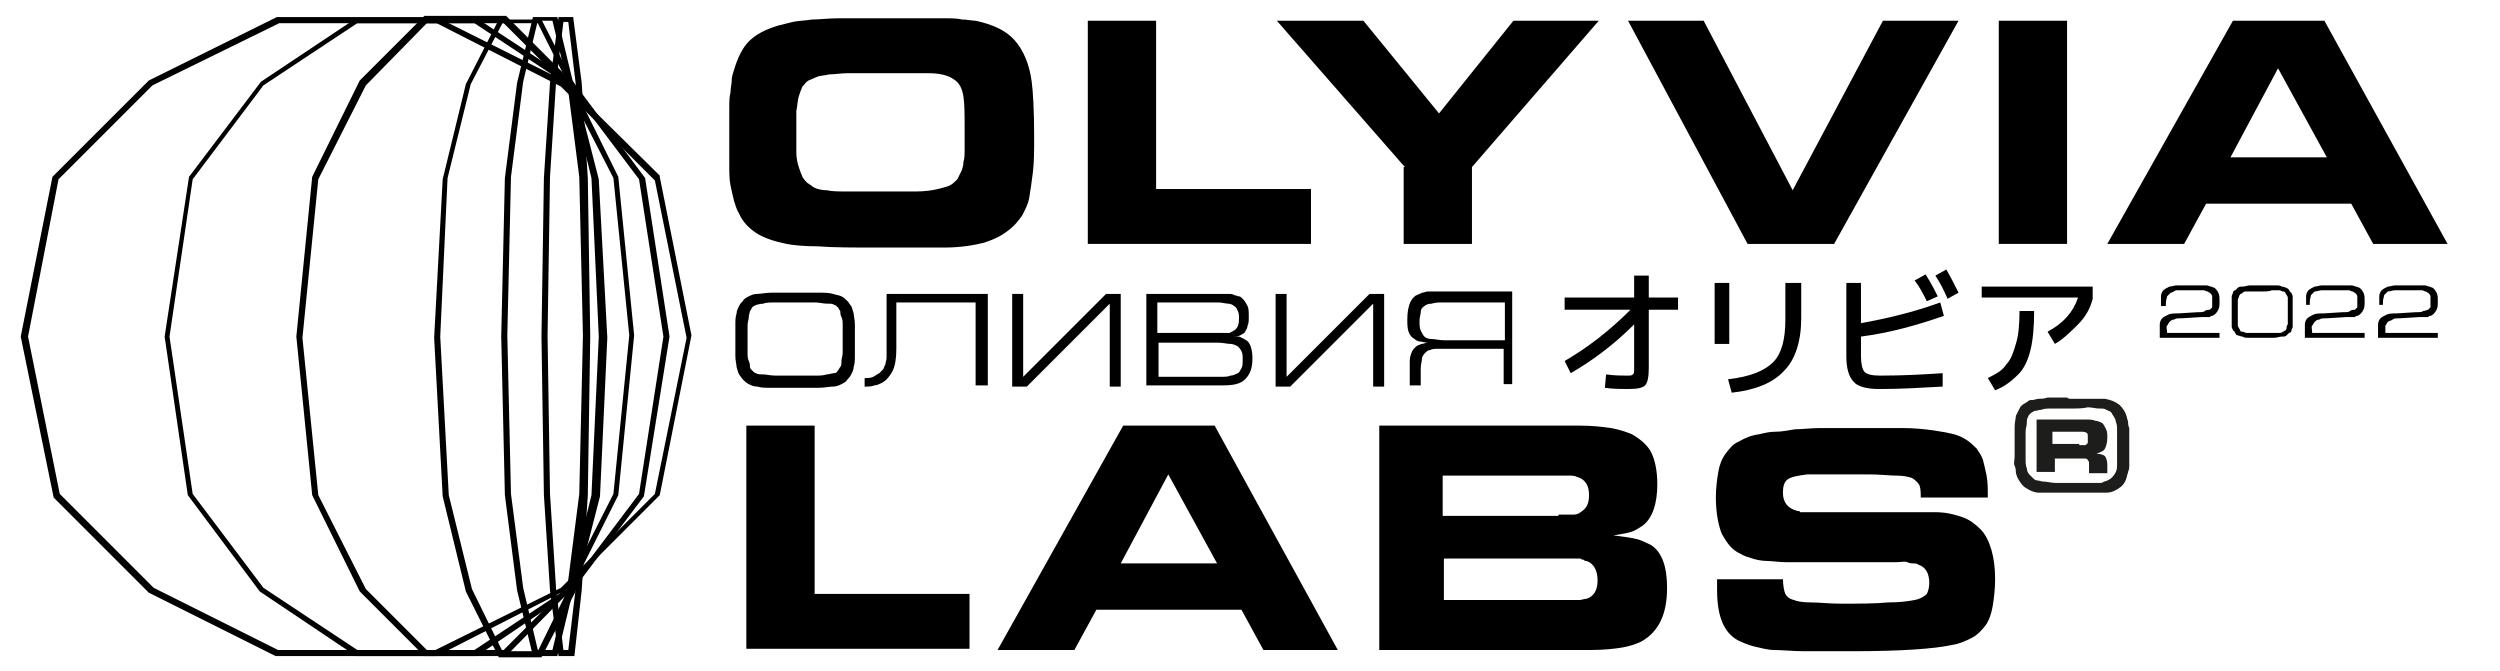
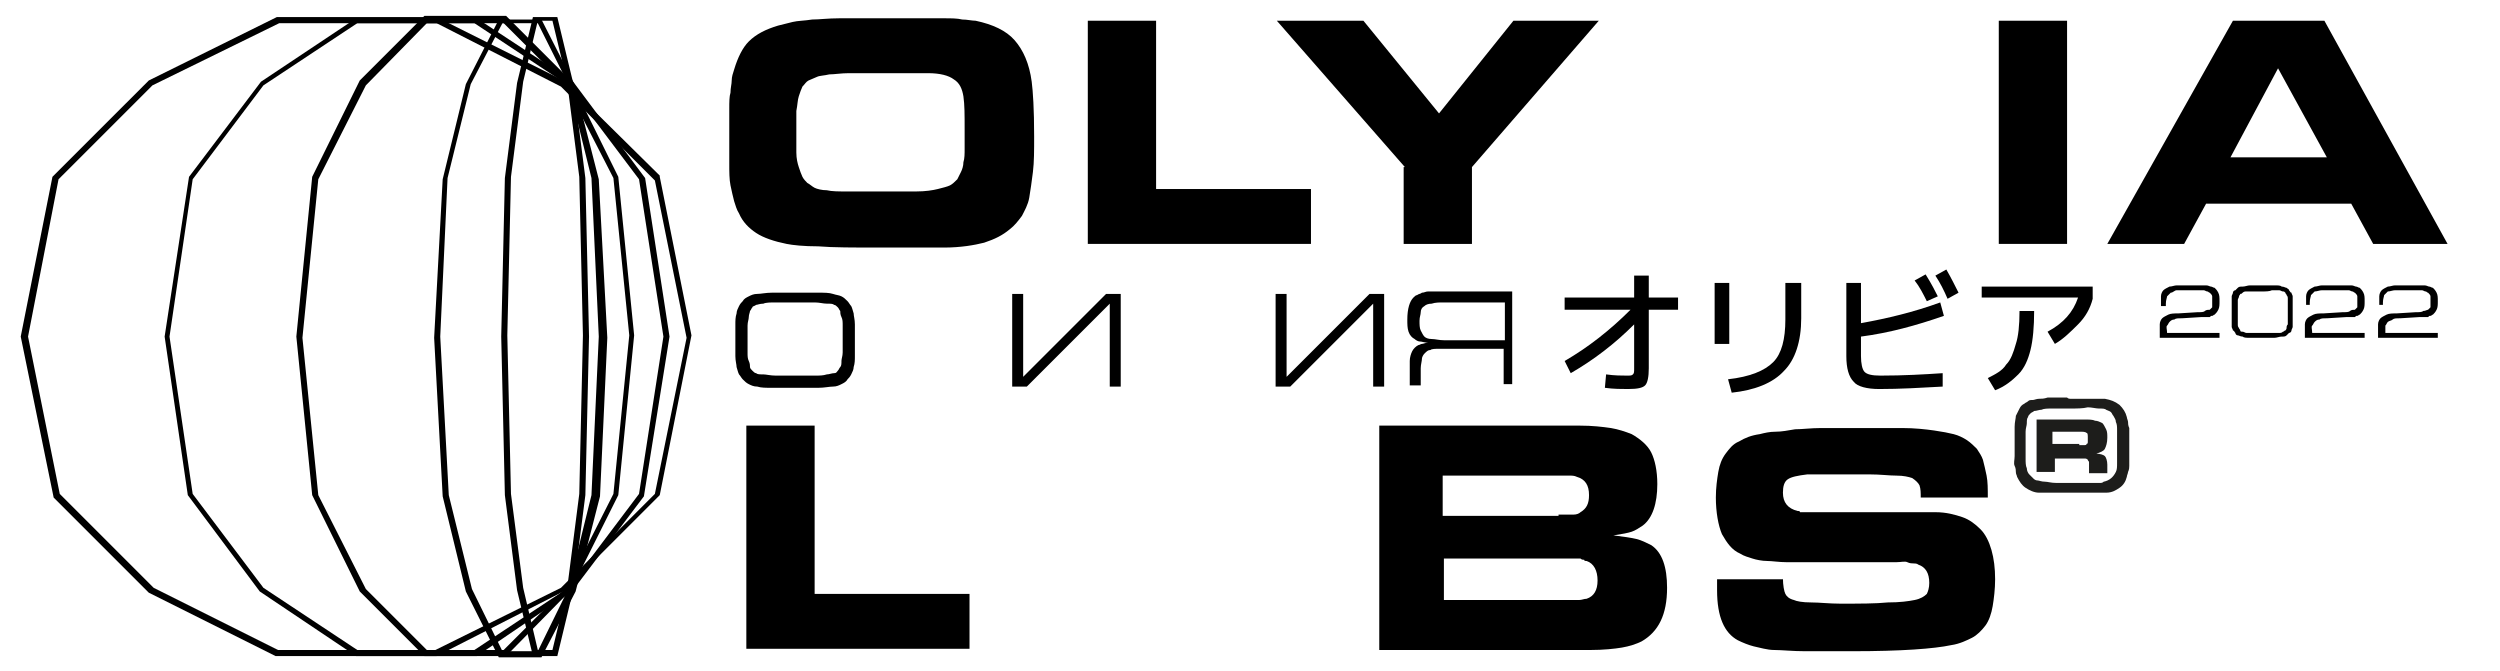
<svg xmlns="http://www.w3.org/2000/svg" width="205" height="55" viewBox="0 0 205 55" fill="none">
  <path d="M35.8 53.8H22.6L12.2 48.6L4.4 40.8L1.7 27.6L4.3 14.5L12.2 6.6L22.7 1.4H35.8L46.2 6.6L54.1 14.4V14.5L56.7 27.5L54.1 40.6L46.2 48.5L35.8 53.8ZM22.8 53.3H35.7L46 48.2L53.7 40.5L56.3 27.7L53.7 14.8L46 7.1L35.8 1.9H22.9L12.5 7L4.8 14.7L2.3 27.6L4.9 40.5L12.6 48.2L22.8 53.3Z" fill="black" />
-   <path d="M47.1 53.8H45.8L45.1 48.4L44.6 40.6L44.4 27.6L44.6 14.6L45.1 6.8L45.8 1.4H47L47.7 6.8L48.2 14.6L48.4 27.6L48.2 40.6L47.7 48.4L47.1 53.8ZM46.2 53.3H46.6L47.2 48.3L47.7 40.5L47.9 27.6L47.7 14.6L47.2 6.8L46.6 1.8H46.2L45.6 6.7L45.1 14.5L44.9 27.5L45.1 40.5L45.6 48.3L46.2 53.3Z" fill="black" />
  <path d="M45.7 53.8H43.7L42.4 48.4L41.4 40.6L41.1 27.6L41.4 14.6L42.4 6.8L43.7 1.4H45.7L47 6.8L48 14.6L48.3 27.6L48 40.6L47 48.4L45.7 53.8ZM44.1 53.3H45.3L46.5 48.3L47.5 40.5L47.8 27.5L47.5 14.5L46.5 6.7L45.3 1.7H44.1L42.9 6.7L41.9 14.5L41.6 27.5L41.9 40.5L42.9 48.2L44.1 53.3Z" fill="black" />
  <path d="M44.4 53.9H40.9L38.2 48.5L36.3 40.7L35.6 27.7L36.3 14.7L38.2 6.9L40.9 1.6H44.4L47.1 6.9L49.1 14.7L49.8 27.7L49.2 40.7L47.2 48.5L44.4 53.9ZM41.2 53.4H44.1L46.6 48.3L48.5 40.6L49.1 27.6L48.5 14.6L46.6 6.9L44.1 1.9H41.2L38.6 6.9L36.7 14.6L36.1 27.6L36.8 40.6L38.7 48.3L41.2 53.4Z" fill="black" />
  <path d="M39.1 53.8H29.2L21.3 48.5L15.4 40.6L13.5 27.6L15.5 14.5L21.4 6.7L29.2 1.5H39.1L47 6.7L52.9 14.6L54.9 27.6L52.8 40.7L46.9 48.5L39.1 53.8ZM29.3 53.3H38.9L46.6 48.2L52.4 40.5L54.4 27.6L52.4 14.7L46.6 7L38.9 1.9H29.3L21.6 7L15.8 14.7L13.9 27.6L15.8 40.5L21.6 48.2L29.3 53.3Z" fill="black" />
  <path d="M41.5 53.8H34.8L29.5 48.5L25.6 40.6L24.3 27.6L25.6 14.5L29.5 6.6L34.8 1.3H41.5L46.8 6.6L50.7 14.5L52 27.5L50.7 40.6L46.8 48.4L41.5 53.8ZM35 53.3H41.3L46.4 48.2L50.3 40.5L51.6 27.5L50.3 14.6L46.4 7L41.3 1.9H35L30 7L26.1 14.7L24.8 27.7L26.1 40.6L30 48.3L35 53.3Z" fill="black" />
  <path d="M71.8 1.5C73.1 1.5 74.2 1.5 75.1 1.5C76 1.5 76.8 1.5 77.4 1.5C78 1.5 78.5 1.5 78.9 1.6C79.3 1.6 79.7 1.7 80 1.7C81.4 2 82.5 2.5 83.2 3.3C83.9 4.1 84.4 5.2 84.6 6.7C84.7 7.5 84.8 8.9 84.8 11.2C84.8 12.3 84.8 13.3 84.7 14.1C84.6 14.9 84.5 15.6 84.4 16.2C84.3 16.8 84 17.3 83.8 17.7C83.5 18.1 83.2 18.5 82.8 18.8C82.2 19.3 81.6 19.6 80.7 19.9C79.9 20.1 78.8 20.3 77.4 20.3C77.1 20.3 76.8 20.3 76.4 20.3C76 20.3 75.6 20.3 75.1 20.3C74.6 20.3 74.1 20.3 73.6 20.3C73.1 20.3 72.6 20.3 72.2 20.3C70 20.3 68.3 20.3 67.1 20.2C65.9 20.2 65 20.1 64.5 20C63.5 19.8 62.6 19.5 62 19.1C61.4 18.7 60.9 18.2 60.6 17.5C60.4 17.2 60.3 16.8 60.2 16.5C60.1 16.1 60 15.7 59.9 15.2C59.8 14.7 59.8 14.1 59.8 13.4C59.8 12.7 59.8 11.8 59.8 10.8C59.8 10 59.8 9.4 59.8 8.9C59.8 8.4 59.8 7.9 59.9 7.6C59.9 7.2 60 6.9 60 6.6C60 6.3 60.1 6 60.2 5.7C60.5 4.7 60.9 3.9 61.4 3.4C62 2.8 62.8 2.4 63.8 2.1C64.2 2 64.6 1.9 65 1.8C65.4 1.7 66 1.7 66.6 1.6C67.2 1.6 67.9 1.5 68.8 1.5C69.6 1.5 70.6 1.5 71.8 1.5ZM72.2 6C71.2 6 70.3 6 69.6 6C69 6 68.4 6.1 68 6.1C67.6 6.2 67.2 6.2 67 6.3C66.8 6.4 66.5 6.5 66.3 6.6C66.1 6.7 66 6.9 65.8 7.1C65.7 7.3 65.6 7.6 65.5 7.9C65.4 8.2 65.4 8.6 65.3 9.1C65.3 9.6 65.3 10.1 65.3 10.8C65.3 11.5 65.3 12 65.3 12.5C65.3 13 65.4 13.4 65.5 13.7C65.6 14 65.7 14.3 65.8 14.5C65.9 14.7 66.1 14.9 66.2 15C66.4 15.1 66.6 15.3 66.8 15.4C67 15.5 67.4 15.6 67.8 15.6C68.2 15.7 68.8 15.7 69.5 15.7C70.2 15.7 71 15.7 72.1 15.7C73.3 15.7 74.3 15.7 75.1 15.7C75.9 15.7 76.5 15.6 76.9 15.5C77.3 15.4 77.7 15.3 77.9 15.2C78.1 15.1 78.3 14.9 78.5 14.7C78.6 14.5 78.7 14.3 78.8 14.1C78.9 13.9 79 13.6 79 13.3C79.1 13 79.1 12.6 79.1 12.2C79.1 11.8 79.1 11.2 79.1 10.6C79.1 9.4 79.1 8.6 79 7.9C78.9 7.3 78.7 6.8 78.2 6.5C77.8 6.2 77.1 6 76.1 6C75.3 6 74 6 72.2 6Z" fill="black" />
  <path d="M89.2 1.7H94.8V15.5H107.5V20H89.2V1.7Z" fill="black" />
  <path d="M115.2 13.7L104.7 1.7H111.8L118 9.3L124.1 1.7H131.1L120.7 13.7V20H115.1V13.7H115.2Z" fill="black" />
-   <path d="M133.5 1.7H139.7L147 15.6L154.4 1.7H160.6L150.4 20H143.3L133.5 1.7Z" fill="black" />
  <path d="M163.9 1.7H169.5V20H163.9V1.7Z" fill="black" />
  <path d="M183.1 1.7H190.6L200.7 20H194.6L192.8 16.7H180.9L179.1 20H172.8L183.1 1.7ZM190.8 12.9L186.8 5.6L182.9 12.9H190.8Z" fill="black" />
  <path d="M61.2 34.9H66.8V48.7H79.5V53.2H61.2V34.9Z" fill="black" />
-   <path d="M92.1 34.9H99.6L109.7 53.3H103.6L101.8 50H89.9L88.1 53.3H81.8L92.1 34.9ZM99.8 46.2L95.8 38.9L91.9 46.2H99.8Z" fill="black" />
  <path d="M112.9 34.9H129.5C130.6 34.9 131.4 35 132.1 35.1C132.7 35.2 133.3 35.4 133.8 35.6C134.5 36 135.1 36.5 135.4 37.1C135.7 37.7 135.9 38.6 135.9 39.7C135.9 41.3 135.5 42.5 134.7 43.1C134.4 43.3 134.1 43.5 133.8 43.6C133.5 43.7 133 43.8 132.3 43.9C133.1 44 133.8 44.1 134.2 44.2C134.6 44.3 135 44.5 135.4 44.7C136.3 45.3 136.7 46.5 136.7 48.2C136.7 50.4 136 51.8 134.6 52.6C134.2 52.8 133.6 53 133 53.1C132.4 53.2 131.5 53.3 130.4 53.3H113.1V34.9H112.9ZM127.8 42.2C128.3 42.2 128.7 42.2 129 42.2C129.3 42.2 129.5 42.1 129.6 42C130.1 41.7 130.3 41.3 130.3 40.6C130.3 39.8 130 39.3 129.3 39.1C129.1 39 128.9 39 128.7 39C128.5 39 128.1 39 127.6 39H118.3V42.3H127.8V42.2ZM128.4 49.2C129 49.2 129.4 49.2 129.5 49.2C129.7 49.2 129.9 49.1 130.1 49.1C130.7 48.9 131 48.4 131 47.6C131 46.8 130.7 46.2 130.1 46C130 46 129.9 46 129.9 45.9C129.8 45.9 129.7 45.9 129.6 45.8C129.5 45.8 129.3 45.8 129.1 45.8C128.9 45.8 128.7 45.8 128.3 45.8H118.4V49.2H128.4Z" fill="black" />
  <path d="M146.2 47.4C146.2 48 146.3 48.5 146.4 48.7C146.5 48.9 146.7 49.1 147.1 49.2C147.3 49.3 147.8 49.4 148.5 49.4C149.2 49.4 150 49.5 150.9 49.5C152.5 49.5 153.8 49.5 154.8 49.4C155.8 49.4 156.5 49.3 157 49.2C157.5 49.1 157.8 48.9 158 48.7C158.1 48.5 158.2 48.2 158.2 47.8C158.2 47 157.9 46.5 157.3 46.3C157.2 46.2 157 46.2 156.9 46.2C156.8 46.2 156.6 46.2 156.4 46.1C156.2 46 155.9 46.1 155.5 46.1C155.1 46.1 154.5 46.1 153.8 46.1H148.7C147.9 46.1 147.1 46.1 146.5 46.1C145.9 46.1 145.3 46 144.9 46C144.5 46 144 45.9 143.7 45.8C143.4 45.7 143 45.6 142.7 45.4C142 45.1 141.6 44.5 141.2 43.8C140.9 43.1 140.7 42 140.7 40.8C140.7 40 140.8 39.3 140.9 38.7C141 38.1 141.2 37.6 141.5 37.2C141.8 36.8 142.1 36.4 142.6 36.2C143.1 35.9 143.6 35.7 144.3 35.6C144.7 35.5 145.1 35.4 145.6 35.4C146.1 35.4 146.6 35.3 147.2 35.2C147.8 35.2 148.5 35.1 149.3 35.1C150.1 35.1 151 35.1 152 35.1C153.6 35.1 154.9 35.1 156 35.1C157 35.1 157.9 35.2 158.6 35.3C159.3 35.4 159.8 35.5 160.2 35.6C160.6 35.7 161 35.9 161.3 36.1C161.6 36.3 161.9 36.6 162.1 36.8C162.3 37.1 162.5 37.4 162.6 37.7C162.7 38.1 162.8 38.5 162.9 39C163 39.5 163 40.1 163 40.8H157.5C157.5 40.4 157.5 40.1 157.4 39.8C157.3 39.6 157.1 39.4 156.8 39.2C156.5 39.1 156.1 39 155.5 39C154.9 39 154.2 38.9 153.3 38.9C152.9 38.9 152.4 38.9 151.9 38.9C151.4 38.9 150.9 38.9 150.4 38.9C149.9 38.9 149.5 38.9 149.1 38.9C148.7 38.9 148.4 38.9 148.2 38.9C147.4 39 146.9 39.1 146.6 39.3C146.3 39.5 146.2 39.9 146.2 40.4C146.2 41.2 146.6 41.7 147.4 41.9C147.5 41.9 147.6 41.9 147.6 42C147.7 42 147.8 42 147.9 42C148 42 148.2 42 148.5 42C148.8 42 149.1 42 149.6 42H154.8C154.9 42 155.2 42 155.5 42C155.8 42 156.2 42 156.6 42C157 42 157.4 42 157.8 42C158.2 42 158.5 42 158.7 42C159.6 42 160.3 42.2 160.9 42.4C161.5 42.6 162 43 162.4 43.4C162.8 43.8 163.1 44.4 163.3 45.1C163.5 45.8 163.6 46.6 163.6 47.5C163.6 48.3 163.5 49.1 163.4 49.7C163.3 50.3 163.1 50.9 162.8 51.3C162.5 51.7 162.1 52.1 161.7 52.3C161.3 52.5 160.7 52.8 160 52.9C158.6 53.2 155.9 53.4 151.9 53.4C150.3 53.4 149 53.4 148 53.4C147 53.4 146.1 53.3 145.5 53.3C144.9 53.3 144.3 53.1 143.8 53C143.4 52.9 142.9 52.7 142.5 52.5C141.4 51.9 140.8 50.6 140.8 48.4C140.8 48.3 140.8 48.2 140.8 48C140.8 47.8 140.8 47.7 140.8 47.5H146.2V47.4Z" fill="black" />
  <path d="M65.2 24C66 24 66.6 24 67.1 24C67.6 24 68 24 68.3 24.1C68.6 24.2 68.8 24.2 69 24.3C69.2 24.4 69.3 24.5 69.5 24.7C69.6 24.8 69.7 25 69.8 25.1C69.9 25.3 69.9 25.4 70 25.7C70 25.9 70.1 26.2 70.1 26.6C70.1 27 70.1 27.4 70.1 27.9C70.1 28.4 70.1 28.9 70.1 29.2C70.1 29.5 70.1 29.8 70 30.1C70 30.3 69.9 30.5 69.8 30.7C69.7 30.9 69.6 31 69.5 31.1C69.4 31.3 69.2 31.4 69 31.5C68.8 31.6 68.6 31.7 68.3 31.7C68 31.7 67.6 31.8 67.1 31.8C66.6 31.8 66 31.8 65.2 31.8C64.4 31.8 63.8 31.8 63.3 31.8C62.8 31.8 62.4 31.8 62.1 31.7C61.8 31.7 61.6 31.6 61.4 31.5C61.2 31.4 61.1 31.3 60.9 31.1C60.8 31 60.7 30.8 60.6 30.7C60.5 30.5 60.5 30.4 60.4 30.1C60.4 29.9 60.3 29.6 60.3 29.2C60.3 28.9 60.3 28.4 60.3 27.9C60.3 27.4 60.3 26.9 60.3 26.6C60.3 26.3 60.3 26 60.4 25.7C60.4 25.5 60.5 25.3 60.6 25.1C60.7 24.9 60.8 24.8 60.9 24.7C61 24.5 61.2 24.4 61.4 24.3C61.6 24.2 61.8 24.1 62.1 24.1C62.4 24.1 62.8 24 63.3 24C63.7 24 64.4 24 65.2 24ZM65.2 24.8C64.6 24.8 64 24.8 63.6 24.8C63.2 24.8 62.8 24.8 62.6 24.9C62.3 24.9 62.1 25 62 25C61.9 25.1 61.7 25.1 61.7 25.2C61.6 25.3 61.6 25.4 61.5 25.5C61.5 25.6 61.4 25.8 61.4 26C61.4 26.2 61.3 26.4 61.3 26.7C61.3 27 61.3 27.4 61.3 27.8C61.3 28.2 61.3 28.6 61.3 28.9C61.3 29.2 61.3 29.4 61.4 29.6C61.5 29.8 61.5 30 61.5 30.1C61.5 30.2 61.6 30.3 61.7 30.4C61.8 30.5 61.9 30.6 62 30.6C62.1 30.7 62.3 30.7 62.6 30.7C62.8 30.7 63.2 30.8 63.6 30.8C64 30.8 64.6 30.8 65.2 30.8C65.8 30.8 66.4 30.8 66.8 30.8C67.2 30.8 67.5 30.8 67.8 30.7C68 30.7 68.2 30.6 68.4 30.6C68.6 30.6 68.6 30.5 68.7 30.4C68.8 30.3 68.8 30.2 68.9 30.1C69 30 69 29.8 69 29.6C69 29.4 69.1 29.2 69.1 28.9C69.1 28.6 69.1 28.2 69.1 27.8C69.1 27.4 69.1 27 69.1 26.7C69.1 26.4 69.1 26.2 69 26C68.9 25.8 68.9 25.6 68.9 25.5C68.8 25.4 68.8 25.3 68.7 25.2C68.6 25.1 68.5 25 68.4 25C68.3 24.9 68.1 24.9 67.8 24.9C67.5 24.9 67.2 24.8 66.8 24.8C66.4 24.8 65.8 24.8 65.2 24.8Z" fill="black" />
-   <path d="M80.9 31.6H80V24.8H73.5V28.6C73.5 29.4 73.4 30 73.2 30.4C73 30.8 72.7 31.2 72.3 31.4C72.1 31.5 71.9 31.6 71.7 31.6C71.5 31.7 71.2 31.7 70.9 31.7V31C71.2 31 71.4 31 71.6 30.9C71.8 30.8 71.9 30.7 72.1 30.6C72.2 30.5 72.3 30.4 72.4 30.3C72.5 30.2 72.5 30 72.6 29.9C72.6 29.7 72.7 29.6 72.7 29.3C72.7 29.1 72.7 28.8 72.7 28.5V24.1H81V31.6H80.9Z" fill="black" />
  <path d="M83.9 24.1V30.9L90.7 24.1H91.9V31.7H91V24.9L84.2 31.7H83V24.1H83.9Z" fill="black" />
-   <path d="M94 24.1H100C100.3 24.1 100.5 24.1 100.7 24.1C100.9 24.1 101.1 24.1 101.2 24.2C101.3 24.2 101.5 24.3 101.6 24.3C101.7 24.3 101.8 24.4 101.9 24.5C102.1 24.7 102.2 24.9 102.3 25.1C102.4 25.3 102.4 25.6 102.4 26C102.4 26.3 102.4 26.5 102.3 26.7C102.3 26.9 102.2 27 102.1 27.2C102 27.4 101.8 27.4 101.7 27.5C101.5 27.6 101.3 27.6 101 27.6C101.2 27.6 101.3 27.6 101.5 27.6C101.6 27.6 101.7 27.6 101.8 27.7C101.9 27.7 102 27.8 102 27.8C102.1 27.8 102.1 27.9 102.2 27.9C102.5 28.1 102.7 28.6 102.7 29.4C102.7 30.2 102.5 30.7 102.1 31.1C101.7 31.5 101.1 31.6 100.3 31.6H94V24.1ZM99.5 27.3C99.8 27.3 100.1 27.3 100.2 27.3C100.3 27.3 100.6 27.3 100.7 27.3C100.8 27.3 100.9 27.3 101 27.2C101.1 27.2 101.1 27.1 101.2 27.1C101.5 26.9 101.6 26.6 101.6 26.1C101.6 25.9 101.6 25.7 101.5 25.5C101.4 25.3 101.4 25.2 101.2 25.1C101.1 25 100.9 24.9 100.7 24.9C100.5 24.9 100.2 24.8 99.9 24.8H94.9V27.3H99.5ZM100 30.9C100.4 30.9 100.7 30.9 100.9 30.8C101.1 30.8 101.3 30.7 101.5 30.6C101.7 30.5 101.7 30.3 101.8 30.2C101.9 30 101.9 29.8 101.9 29.5C101.9 29.2 101.9 29 101.8 28.8C101.7 28.6 101.6 28.5 101.5 28.4C101.3 28.3 101.1 28.2 100.9 28.2C100.6 28.2 100.3 28.1 99.9 28.1H95V30.9H100Z" fill="black" />
  <path d="M105.5 24.1V30.9L112.3 24.1H113.5V31.7H112.6V24.9L105.8 31.7H104.6V24.1H105.5Z" fill="black" />
  <path d="M123.3 31.6V28.6H118.1C117.7 28.6 117.4 28.6 117.3 28.7C117.1 28.7 117 28.8 116.8 29C116.7 29.1 116.6 29.3 116.6 29.4C116.6 29.6 116.5 29.9 116.5 30.2V31.6H115.6V29.6C115.6 29.3 115.7 29 115.8 28.8C115.9 28.6 116.1 28.4 116.3 28.3C116.4 28.3 116.5 28.2 116.6 28.2C116.7 28.2 116.9 28.1 117.1 28.1C116.8 28.1 116.6 28 116.4 28C116.3 28 116.1 27.9 116 27.8C115.8 27.7 115.6 27.5 115.5 27.2C115.4 26.9 115.4 26.6 115.4 26.2C115.4 25.3 115.6 24.7 115.9 24.4C116 24.3 116.1 24.2 116.2 24.2C116.3 24.1 116.5 24.1 116.6 24C116.8 24 116.9 23.9 117.1 23.9C117.3 23.9 117.5 23.9 117.8 23.9H124V31.5H123.3V31.6ZM123.3 24.8H118.4C118 24.8 117.7 24.8 117.4 24.9C117.1 24.9 116.9 25 116.8 25.1C116.6 25.2 116.5 25.4 116.5 25.6C116.5 25.8 116.4 26 116.4 26.3C116.4 26.6 116.4 26.9 116.5 27.1C116.6 27.3 116.7 27.5 116.8 27.6C116.9 27.7 117.1 27.8 117.4 27.8C117.7 27.8 118 27.9 118.4 27.9H123.4V24.8H123.3Z" fill="black" />
  <path d="M128.3 24.4H134V22.6H135.2V24.4H137.6V25.4H135.2V30.2C135.2 30.9 135.1 31.4 134.9 31.6C134.7 31.8 134.3 31.9 133.5 31.9C133 31.9 132.3 31.9 131.6 31.8L131.7 30.7C132.4 30.8 133 30.8 133.4 30.8C133.7 30.8 133.8 30.8 133.9 30.7C134 30.6 134 30.5 134 30.2V26.6C132.4 28.2 130.7 29.5 128.8 30.6L128.3 29.6C130.2 28.5 132 27.1 133.7 25.4H128.3V24.4Z" fill="black" />
  <path d="M140.6 28.2V23.2H141.8V28.2H140.6ZM147.7 23.1V26.1C147.7 28 147.2 29.5 146.3 30.4C145.4 31.4 143.9 32 142 32.2L141.7 31.1C143.5 30.9 144.7 30.4 145.4 29.7C146.1 29 146.4 27.8 146.4 26.2V23.2H147.7V23.1Z" fill="black" />
  <path d="M151.4 23.2H152.6V26.5C154.8 26.1 156.9 25.6 159.1 24.8L159.4 25.9C157.1 26.7 154.9 27.3 152.6 27.6V29.2C152.6 29.8 152.7 30.3 152.9 30.5C153.1 30.7 153.5 30.8 154.2 30.8C156.1 30.8 157.8 30.7 159.3 30.6V31.7C157.5 31.8 155.8 31.9 154.1 31.9C153.1 31.9 152.3 31.7 152 31.3C151.6 30.9 151.4 30.2 151.4 29.2V23.2ZM157 23L157.9 22.5C158.4 23.3 158.7 23.9 158.9 24.3L158 24.7C157.7 24.1 157.4 23.5 157 23ZM158.7 22.6L159.6 22.1C160 22.8 160.3 23.4 160.6 24L159.7 24.5C159.4 23.8 159.1 23.2 158.7 22.6Z" fill="black" />
  <path d="M162.5 24.5V23.5H171.6V24.5C171.4 25.3 171 26 170.4 26.6C169.8 27.2 169.2 27.8 168.5 28.2L167.9 27.2C169.2 26.5 170 25.6 170.4 24.4H162.5V24.5ZM165.6 25.5H166.8C166.8 26.8 166.7 27.9 166.5 28.7C166.3 29.5 166 30.2 165.5 30.7C165 31.2 164.4 31.7 163.6 32L163 31C163.6 30.7 164.2 30.4 164.5 29.9C164.9 29.5 165.1 28.9 165.3 28.2C165.5 27.6 165.6 26.7 165.6 25.5Z" fill="black" />
  <path d="M177.2 25.1C177.2 25 177.2 24.9 177.2 24.8C177.2 24.7 177.2 24.6 177.2 24.6C177.2 24.5 177.2 24.5 177.2 24.4V24.3C177.2 24.1 177.3 23.9 177.4 23.8C177.5 23.7 177.7 23.6 177.9 23.5C178.1 23.5 178.3 23.4 178.5 23.4C178.8 23.4 179.1 23.4 179.5 23.4C179.8 23.4 180.1 23.4 180.3 23.4C180.5 23.4 180.7 23.4 180.9 23.4C181.1 23.4 181.2 23.5 181.3 23.5C181.4 23.5 181.5 23.6 181.6 23.6C181.7 23.7 181.8 23.8 181.9 24C182 24.2 182 24.4 182 24.7C182 25 182 25.2 181.9 25.4C181.8 25.6 181.7 25.7 181.6 25.8C181.5 25.8 181.5 25.9 181.4 25.9C181.3 25.9 181.3 25.9 181.2 26C181.1 26 181 26 180.9 26C180.8 26 180.6 26 180.5 26L178.9 26.1C178.6 26.1 178.4 26.1 178.3 26.2C178.1 26.2 178 26.3 177.9 26.4C177.8 26.5 177.8 26.6 177.7 26.7C177.6 26.8 177.7 27 177.7 27.3H182V27.7H177.1V27.4C177.1 27.1 177.1 26.8 177.1 26.6C177.1 26.4 177.2 26.2 177.3 26.1C177.4 26 177.6 25.9 177.8 25.8C178 25.7 178.3 25.7 178.6 25.7L180.2 25.6C180.5 25.6 180.7 25.6 180.8 25.5C180.9 25.4 181.1 25.4 181.2 25.4C181.3 25.3 181.3 25.3 181.4 25.2C181.4 25.1 181.4 25 181.4 24.8C181.4 24.6 181.4 24.4 181.4 24.3C181.4 24.2 181.3 24.1 181.2 24C181.1 24 181.1 23.9 181 23.9C180.9 23.9 180.8 23.8 180.7 23.8C180.6 23.8 180.4 23.8 180.2 23.8C180 23.8 179.8 23.8 179.5 23.8C179.1 23.8 178.7 23.8 178.5 23.8C178.3 23.8 178.2 24 178 24C177.9 24.1 177.8 24.2 177.7 24.3C177.7 24.4 177.6 24.6 177.6 24.9V25.1H177.2Z" fill="black" />
  <path d="M185.5 23.4C185.9 23.4 186.2 23.4 186.5 23.4C186.8 23.4 187 23.4 187.1 23.5C187.3 23.5 187.4 23.6 187.5 23.6C187.6 23.7 187.7 23.7 187.7 23.8C187.8 23.9 187.8 24 187.9 24C187.9 24.1 188 24.2 188 24.3C188 24.4 188 24.6 188 24.8C188 25 188 25.3 188 25.6C188 25.9 188 26.1 188 26.3C188 26.5 188 26.7 188 26.8C188 26.9 187.9 27 187.9 27.1C187.9 27.2 187.8 27.3 187.7 27.3C187.6 27.4 187.5 27.5 187.5 27.5C187.4 27.6 187.3 27.6 187.1 27.6C186.9 27.6 186.7 27.7 186.5 27.7C186.3 27.7 185.9 27.7 185.5 27.7C185.1 27.7 184.8 27.7 184.5 27.7C184.2 27.7 184 27.7 183.9 27.6C183.7 27.6 183.6 27.5 183.5 27.5C183.4 27.5 183.3 27.4 183.3 27.3C183.2 27.2 183.2 27.1 183.1 27.1C183.1 27 183 26.9 183 26.8C183 26.7 183 26.5 183 26.3C183 26.1 183 25.8 183 25.5C183 25.2 183 25 183 24.8C183 24.6 183 24.4 183 24.3C183 24.2 183.1 24.1 183.1 24C183.1 23.9 183.2 23.8 183.3 23.8C183.4 23.7 183.5 23.6 183.5 23.6C183.6 23.5 183.7 23.5 183.9 23.5C184.1 23.5 184.3 23.4 184.5 23.4C184.7 23.4 185.1 23.4 185.5 23.4ZM185.4 23.9C185.1 23.9 184.9 23.9 184.7 23.9C184.5 23.9 184.4 23.9 184.2 23.9C184.1 23.9 184 23.9 183.9 24C183.8 24.1 183.8 24.1 183.7 24.1C183.7 24.2 183.6 24.2 183.6 24.3C183.6 24.4 183.5 24.5 183.5 24.6C183.5 24.7 183.5 24.9 183.5 25C183.5 25.2 183.5 25.4 183.5 25.6C183.5 25.8 183.5 26.1 183.5 26.2C183.5 26.4 183.5 26.5 183.5 26.6C183.5 26.7 183.5 26.8 183.6 26.9C183.6 27 183.7 27 183.7 27.1C183.7 27.2 183.8 27.2 183.9 27.2C184 27.2 184.1 27.3 184.2 27.3C184.3 27.3 184.5 27.3 184.7 27.3C184.9 27.3 185.1 27.3 185.4 27.3C185.8 27.3 186.1 27.3 186.3 27.3C186.5 27.3 186.7 27.3 186.9 27.3C187 27.3 187.1 27.3 187.2 27.2C187.3 27.2 187.3 27.1 187.4 27.1C187.4 27.1 187.5 27 187.5 26.9C187.5 26.8 187.5 26.7 187.6 26.6C187.6 26.5 187.6 26.3 187.6 26.2C187.6 26 187.6 25.8 187.6 25.6C187.6 25.3 187.6 25.1 187.6 24.9C187.6 24.7 187.6 24.6 187.6 24.5C187.6 24.4 187.6 24.3 187.5 24.2C187.5 24.1 187.4 24.1 187.4 24C187.3 23.9 187.3 23.9 187.2 23.9C187.1 23.9 187 23.8 186.9 23.8C186.8 23.8 186.6 23.8 186.3 23.8C186.1 23.9 185.8 23.9 185.4 23.9Z" fill="black" />
  <path d="M189.1 25.1C189.1 25 189.1 24.9 189.1 24.8C189.1 24.7 189.1 24.6 189.1 24.6C189.1 24.5 189.1 24.5 189.1 24.4V24.3C189.1 24.1 189.2 23.9 189.3 23.8C189.4 23.7 189.6 23.6 189.8 23.5C190 23.5 190.2 23.4 190.4 23.4C190.7 23.4 191 23.4 191.4 23.4C191.7 23.4 192 23.4 192.2 23.4C192.4 23.4 192.6 23.4 192.8 23.4C193 23.4 193.1 23.5 193.2 23.5C193.3 23.5 193.4 23.6 193.5 23.6C193.6 23.7 193.7 23.8 193.8 24C193.9 24.2 193.9 24.4 193.9 24.7C193.9 25 193.9 25.2 193.8 25.4C193.7 25.6 193.6 25.7 193.5 25.8C193.4 25.8 193.4 25.9 193.3 25.9C193.2 25.9 193.2 25.9 193.1 26C193 26 192.9 26 192.8 26C192.7 26 192.5 26 192.4 26L190.8 26.1C190.5 26.1 190.3 26.1 190.2 26.2C190 26.2 189.9 26.3 189.8 26.4C189.7 26.5 189.7 26.6 189.6 26.7C189.5 26.8 189.6 27 189.6 27.3H193.9V27.7H189V27.4C189 27.1 189 26.8 189 26.6C189 26.4 189.1 26.2 189.2 26.1C189.3 26 189.5 25.9 189.7 25.8C189.9 25.7 190.2 25.7 190.5 25.7L192.1 25.6C192.4 25.6 192.6 25.6 192.7 25.5C192.8 25.4 193 25.4 193.1 25.4C193.2 25.3 193.2 25.3 193.3 25.2C193.3 25.1 193.3 25 193.3 24.8C193.3 24.6 193.3 24.4 193.3 24.3C193.3 24.2 193.2 24.1 193.1 24C193 24 193 23.9 192.9 23.9C192.8 23.9 192.7 23.8 192.6 23.8C192.5 23.8 192.3 23.8 192.1 23.8C191.9 23.8 191.7 23.8 191.4 23.8C191 23.8 190.6 23.8 190.4 23.8C190.2 23.8 190 23.9 189.8 23.9C189.7 24 189.6 24.1 189.5 24.2C189.5 24.3 189.4 24.5 189.4 24.8V25H189.1V25.1Z" fill="black" />
  <path d="M195.1 25.1C195.1 25 195.1 24.9 195.1 24.8C195.1 24.7 195.1 24.6 195.1 24.6C195.1 24.6 195.1 24.5 195.1 24.4V24.3C195.1 24.1 195.2 23.9 195.3 23.8C195.4 23.7 195.6 23.6 195.8 23.5C196 23.5 196.2 23.4 196.4 23.4C196.7 23.4 197 23.4 197.4 23.4C197.7 23.4 198 23.4 198.2 23.4C198.4 23.4 198.6 23.4 198.8 23.4C199 23.4 199.1 23.5 199.2 23.5C199.3 23.5 199.4 23.6 199.5 23.6C199.6 23.7 199.7 23.8 199.8 24C199.9 24.2 199.9 24.4 199.9 24.7C199.9 25 199.9 25.2 199.8 25.4C199.7 25.6 199.6 25.7 199.5 25.8C199.4 25.8 199.4 25.9 199.3 25.9C199.2 25.9 199.2 25.9 199.1 26C199 26 198.9 26 198.8 26C198.7 26 198.5 26 198.4 26L196.8 26.1C196.5 26.1 196.3 26.1 196.2 26.2C196.1 26.3 195.9 26.3 195.8 26.4C195.7 26.5 195.7 26.6 195.6 26.7C195.6 26.8 195.6 27 195.6 27.3H199.9V27.7H195V27.4C195 27.1 195 26.8 195 26.6C195 26.4 195.1 26.2 195.2 26.1C195.3 26 195.5 25.9 195.7 25.8C195.9 25.7 196.2 25.7 196.5 25.7L198.1 25.6C198.4 25.6 198.6 25.6 198.7 25.5C198.9 25.5 199 25.4 199.1 25.4C199.2 25.3 199.2 25.3 199.3 25.2C199.3 25.1 199.3 25 199.3 24.8C199.3 24.6 199.3 24.4 199.3 24.3C199.3 24.2 199.2 24.1 199.1 24C199 24 199 23.9 198.9 23.9C198.8 23.9 198.7 23.8 198.6 23.8C198.5 23.8 198.3 23.8 198.1 23.8C197.9 23.8 197.7 23.8 197.4 23.8C197 23.8 196.6 23.8 196.4 23.8C196.2 23.8 196 23.9 195.8 23.9C195.7 24 195.6 24.1 195.5 24.2C195.5 24.3 195.4 24.5 195.4 24.8V25H195.1V25.1Z" fill="black" />
  <path d="M169.8 32.7C170 32.7 170.3 32.7 170.6 32.7C170.9 32.7 171.1 32.7 171.4 32.7C171.7 32.7 171.9 32.7 172.1 32.7C172.3 32.7 172.5 32.7 172.6 32.7C173.1 32.8 173.4 32.9 173.8 33.2C174.1 33.5 174.3 33.8 174.4 34.2C174.4 34.3 174.5 34.5 174.5 34.6C174.5 34.7 174.5 34.9 174.6 35.1C174.6 35.3 174.6 35.5 174.6 35.8C174.6 36.1 174.6 36.4 174.6 36.7C174.6 37 174.6 37.3 174.6 37.6C174.6 37.8 174.6 38.1 174.6 38.2C174.6 38.3 174.6 38.5 174.5 38.7C174.5 38.8 174.4 39 174.4 39.1C174.3 39.5 174.1 39.8 173.8 40C173.5 40.2 173.2 40.4 172.7 40.4C172.6 40.4 172.4 40.4 172.2 40.4C172 40.4 171.8 40.4 171.5 40.4C171.2 40.4 171 40.4 170.7 40.4C170.4 40.4 170.1 40.4 169.9 40.4C169.7 40.4 169.4 40.4 169.2 40.4C169 40.4 168.7 40.4 168.4 40.4C168.1 40.4 167.9 40.4 167.7 40.4C167.5 40.4 167.3 40.4 167.2 40.4C166.8 40.4 166.4 40.2 166.1 40C165.8 39.8 165.6 39.5 165.4 39.1C165.4 39 165.3 38.9 165.3 38.7C165.3 38.6 165.3 38.4 165.2 38.2C165.1 38 165.2 37.7 165.2 37.4C165.2 37.1 165.2 36.7 165.2 36.3C165.2 35.8 165.2 35.3 165.2 35C165.2 34.6 165.3 34.3 165.3 34.1C165.4 33.9 165.5 33.7 165.6 33.5C165.7 33.3 165.8 33.2 166 33.1C166.1 33 166.2 33 166.3 32.9C166.4 32.8 166.5 32.8 166.7 32.8C166.8 32.8 167 32.7 167.2 32.7C167.4 32.7 167.6 32.7 167.9 32.6C168 32.6 168.1 32.6 168.3 32.6C168.5 32.6 168.7 32.6 168.9 32.6C169.1 32.6 169.3 32.6 169.5 32.6C169.6 32.7 169.7 32.7 169.8 32.7ZM169.7 33.5C169.1 33.5 168.7 33.5 168.3 33.5C167.9 33.5 167.6 33.5 167.4 33.6C167.2 33.6 167 33.7 166.8 33.7C166.7 33.8 166.6 33.8 166.5 33.9C166.4 34 166.3 34.1 166.3 34.2C166.2 34.3 166.2 34.5 166.2 34.7C166.2 34.9 166.1 35.1 166.1 35.4C166.1 35.7 166.1 36 166.1 36.4C166.1 36.9 166.1 37.3 166.1 37.6C166.1 37.9 166.1 38.2 166.2 38.4C166.2 38.6 166.3 38.8 166.4 38.9C166.5 39 166.6 39.1 166.7 39.2C166.8 39.3 166.9 39.4 167.1 39.4C167.2 39.4 167.4 39.5 167.7 39.5C167.9 39.5 168.2 39.6 168.6 39.6C169 39.6 169.4 39.6 170 39.6C170.4 39.6 170.7 39.6 171 39.6C171.3 39.6 171.5 39.6 171.7 39.6C171.9 39.6 172 39.6 172.2 39.6C172.3 39.6 172.4 39.6 172.5 39.5C173 39.4 173.3 39.1 173.5 38.7C173.6 38.5 173.6 38.3 173.6 37.9C173.6 37.6 173.6 37.1 173.6 36.4C173.6 36 173.6 35.6 173.6 35.3C173.6 35 173.6 34.8 173.5 34.6C173.5 34.4 173.4 34.3 173.3 34.1C173.2 34 173.2 33.9 173.1 33.8C173 33.7 172.9 33.7 172.7 33.6C172.6 33.5 172.4 33.5 172.1 33.5C171.9 33.5 171.5 33.4 171.2 33.4C170.8 33.5 170.3 33.5 169.7 33.5ZM166.9 34.4H170.9C171.3 34.4 171.6 34.4 171.8 34.5C172 34.5 172.2 34.6 172.4 34.7C172.5 34.8 172.6 35 172.7 35.2C172.8 35.4 172.8 35.6 172.8 35.9C172.8 36.3 172.7 36.6 172.6 36.8C172.5 37 172.2 37.1 171.9 37.2C172.2 37.2 172.5 37.3 172.6 37.4C172.7 37.5 172.8 37.8 172.8 38.1V38.8H171.3V38.2C171.3 38.1 171.3 38 171.3 37.9C171.3 37.8 171.2 37.8 171.2 37.7C171.2 37.7 171.1 37.6 171 37.6C170.9 37.6 170.8 37.6 170.6 37.6H168.5V38.7H167V34.4H166.9ZM170.5 36.5C170.7 36.5 170.8 36.5 170.9 36.5C171 36.5 171.1 36.5 171.1 36.4C171.2 36.4 171.2 36.3 171.2 36.2C171.2 36.1 171.2 36 171.2 35.9C171.2 35.7 171.2 35.5 171.1 35.5C171 35.4 170.8 35.4 170.5 35.4H168.3V36.4H170.5V36.5Z" fill="#1D1D1B" />
</svg>